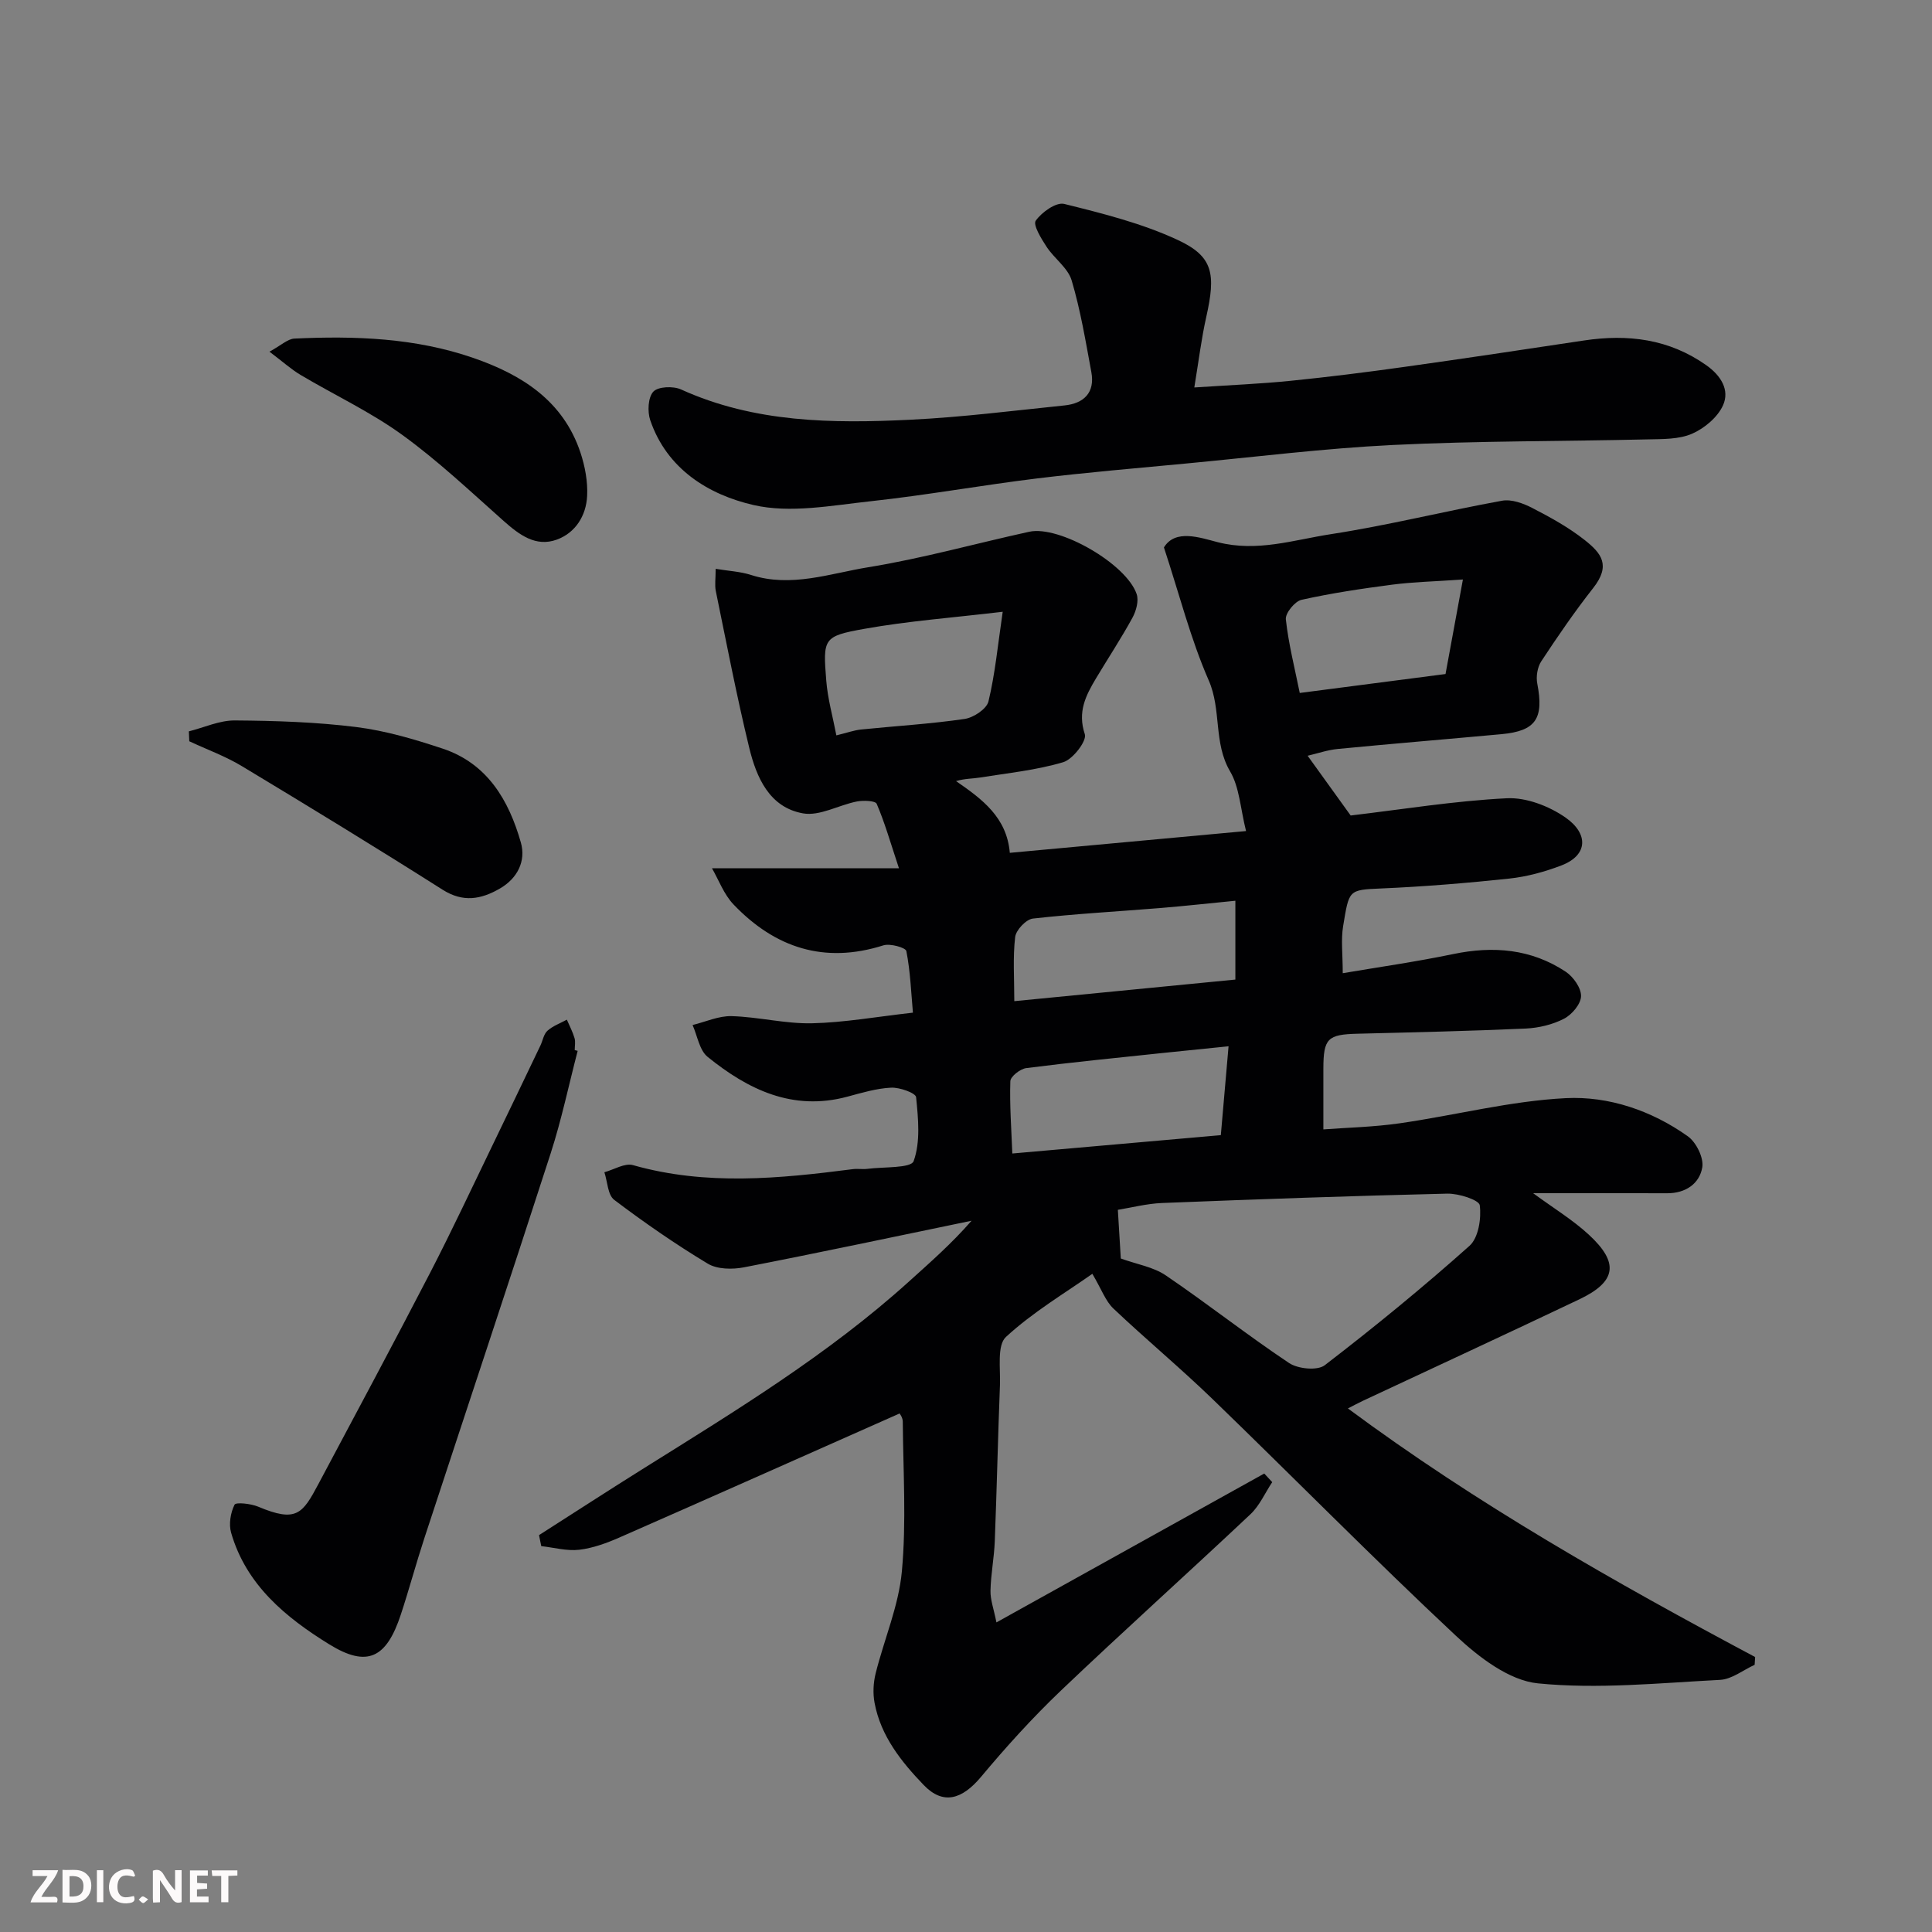
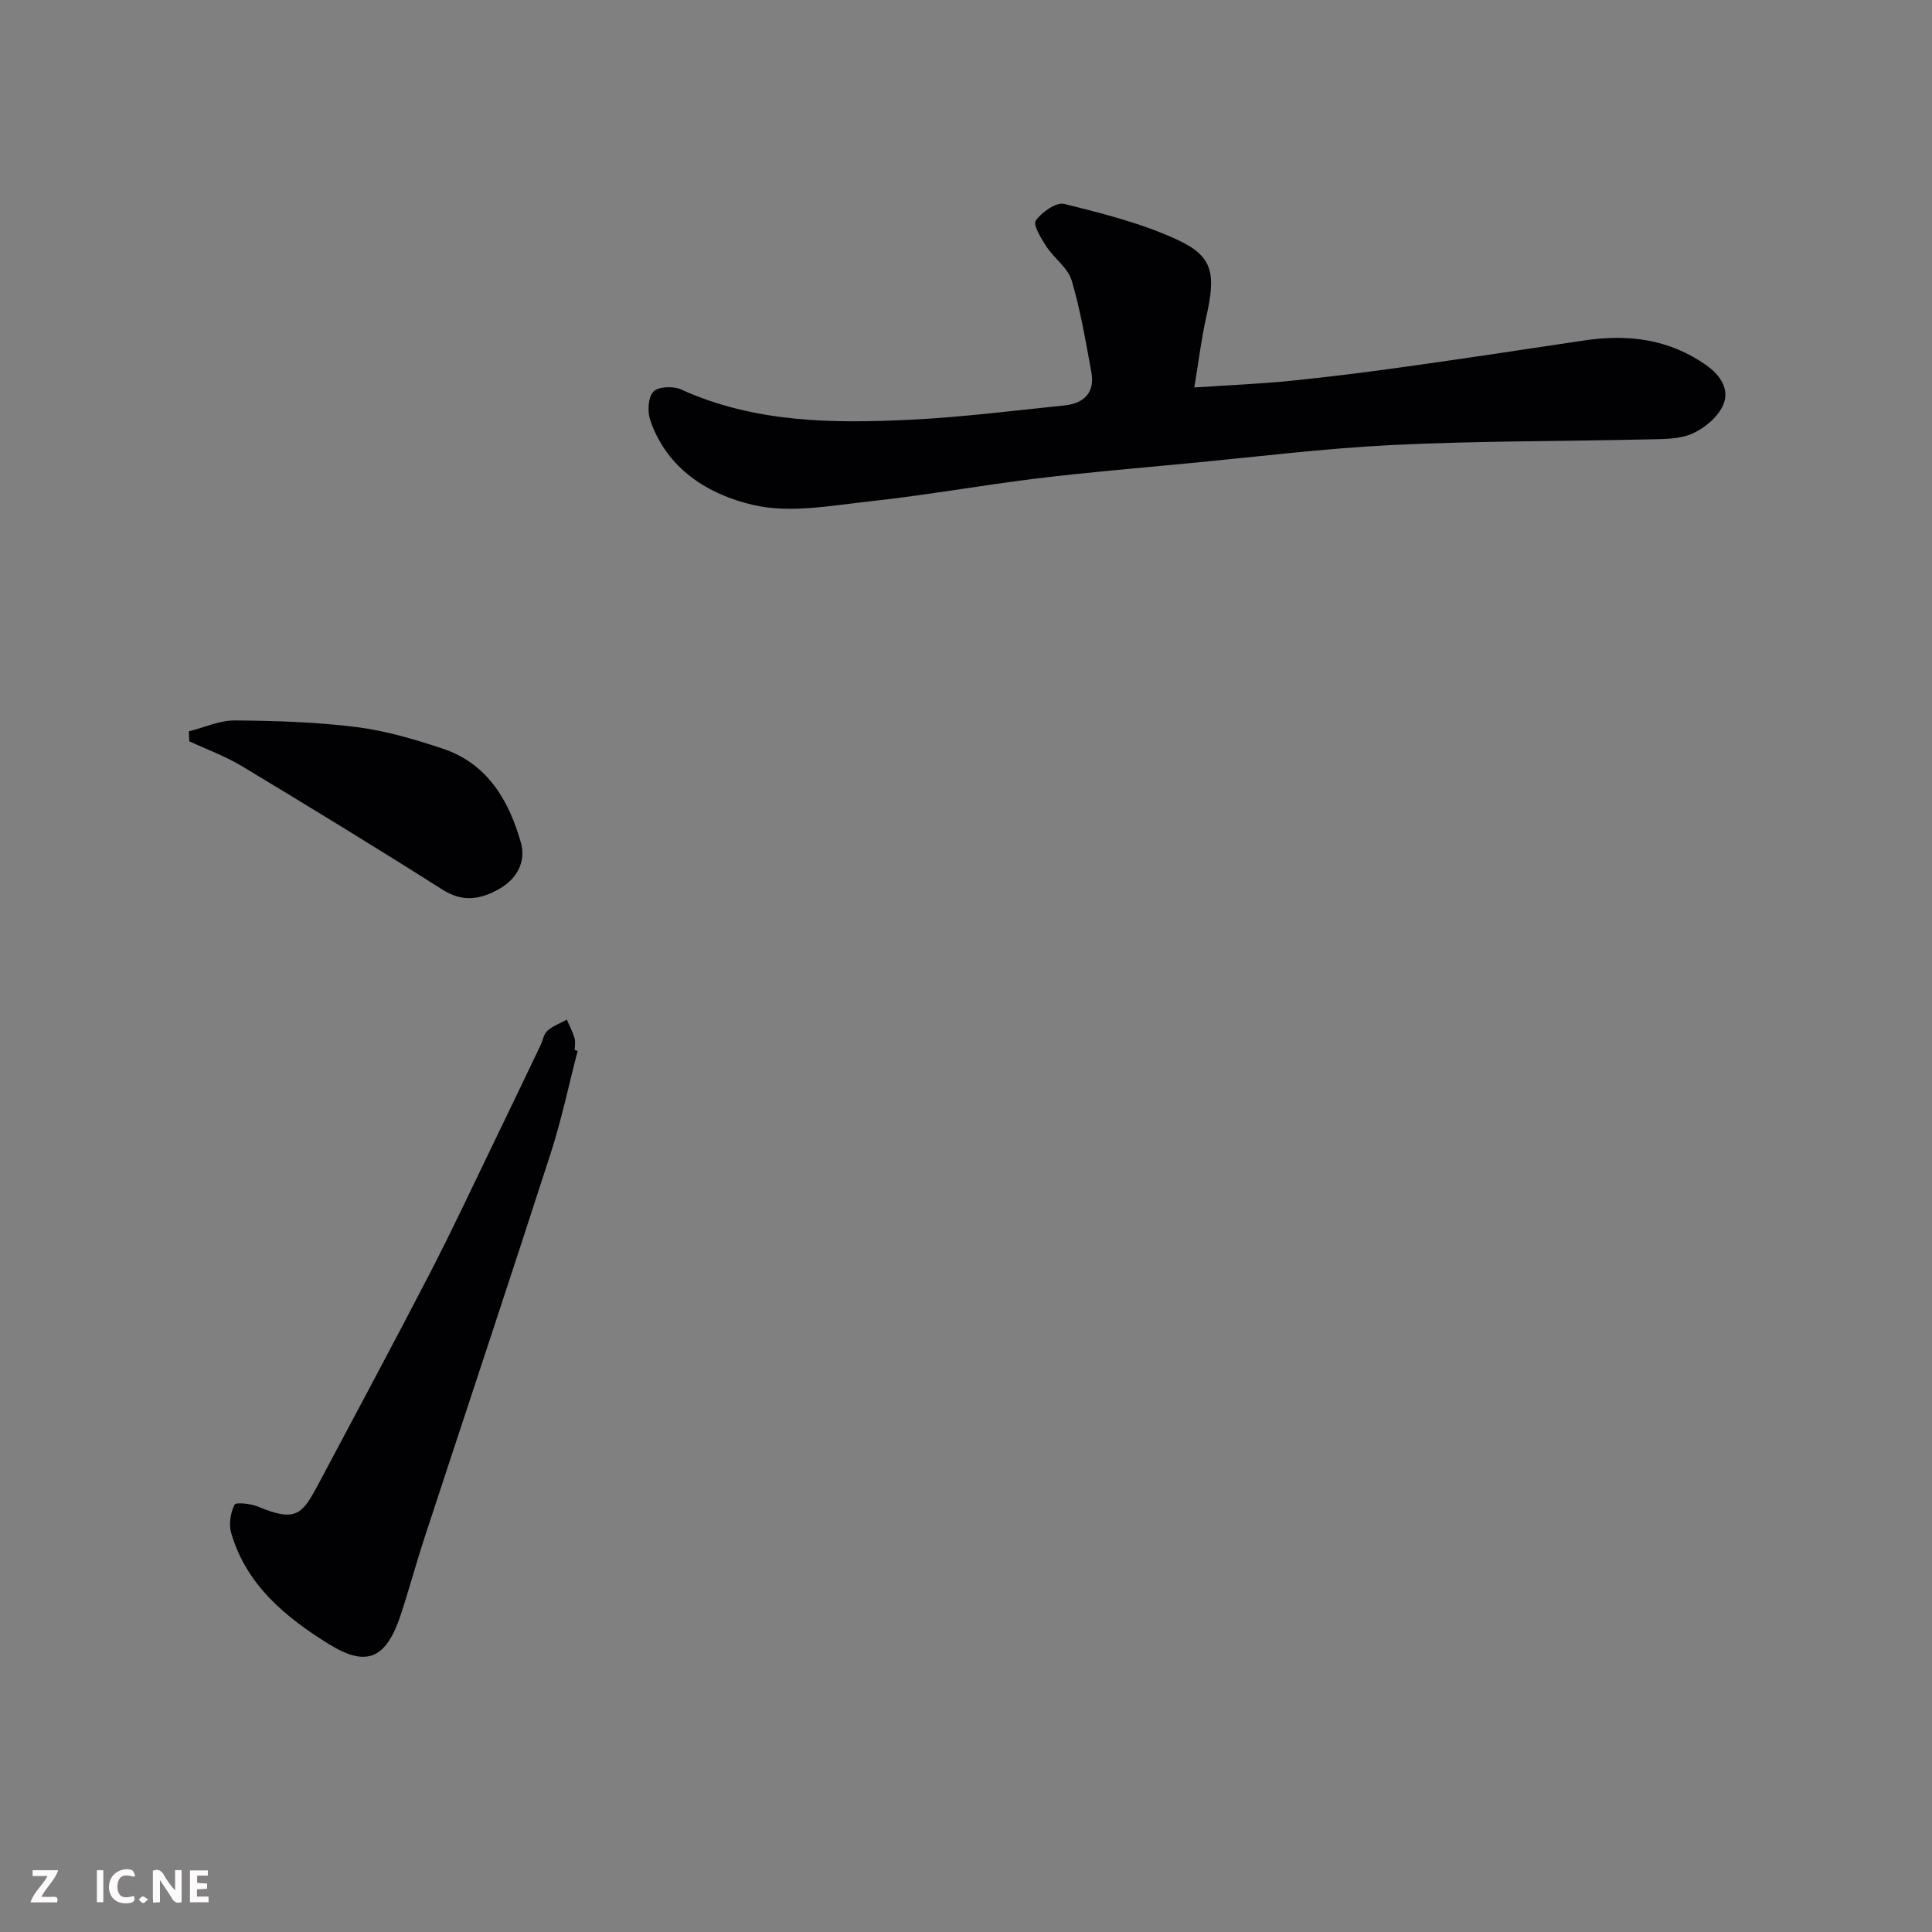
<svg xmlns="http://www.w3.org/2000/svg" enable-background="new 0 0 400 400" viewBox="0 0 400 400">
  <rect x="0" y="0" width="400" height="400" fill="#808080" stroke="none" />
-   <path d="m111.6 317.83c7.25-4.63 14.47-9.32 21.76-13.88 18.99-11.88 38.13-23.53 54.85-38.64 4.38-3.96 8.83-7.85 12.94-12.57-15.71 3.25-31.39 6.59-47.14 9.65-2.39.46-5.51.42-7.47-.76-6.69-4.03-13.14-8.5-19.37-13.21-1.35-1.02-1.39-3.77-2.04-5.72 1.99-.54 4.23-1.96 5.93-1.47 15.13 4.29 30.3 2.79 45.5.83.98-.13 2.01.06 2.99-.06 3.36-.44 9.07-.1 9.61-1.6 1.44-3.99.95-8.82.51-13.24-.09-.87-3.41-2.06-5.18-1.97-3.05.15-6.09 1.07-9.07 1.87-11.3 3.03-20.53-1.46-28.92-8.25-1.7-1.38-2.11-4.35-3.11-6.59 2.7-.66 5.42-1.92 8.1-1.84 5.55.16 11.1 1.6 16.62 1.48 6.7-.15 13.39-1.36 20.9-2.2-.37-4.16-.53-8.52-1.36-12.75-.14-.72-3.37-1.63-4.77-1.18-12.23 3.88-22.44.49-31-8.46-2.02-2.11-3.1-5.14-4.47-7.5h38.71c-1.79-5.41-2.95-9.48-4.61-13.35-.28-.65-2.77-.74-4.11-.48-3.76.74-7.68 3.07-11.14 2.46-6.96-1.23-9.65-7.44-11.14-13.58-2.61-10.74-4.69-21.61-6.92-32.45-.25-1.24-.03-2.57-.03-4.6 2.64.44 5.08.55 7.32 1.27 8.32 2.67 16.33-.31 24.28-1.6 11.21-1.82 22.22-4.92 33.34-7.35 6.19-1.35 20.09 6.64 22.22 12.9.48 1.4-.1 3.5-.87 4.91-2.34 4.28-5.04 8.37-7.55 12.56-2.12 3.55-3.85 6.93-2.31 11.55.46 1.36-2.46 5.19-4.46 5.79-5.57 1.66-11.46 2.25-17.24 3.18-1.54.25-3.13.19-4.96.74 5.42 3.74 10.51 7.5 11.13 14.85 16.05-1.48 31.83-2.93 48.91-4.51-1.18-4.72-1.36-9.05-3.29-12.33-3.5-5.94-1.75-12.73-4.44-18.87-3.74-8.55-6.05-17.73-9.27-27.52 2.35-3.86 7.43-2.04 11.16-1.08 8.15 2.08 15.71-.48 23.36-1.66 11.9-1.83 23.62-4.78 35.48-6.93 1.96-.36 4.41.54 6.3 1.52 3.76 1.94 7.54 4.03 10.84 6.64 3.43 2.72 5.44 5.2 1.73 9.92-3.83 4.87-7.34 9.99-10.75 15.17-.8 1.22-1.11 3.17-.82 4.63 1.39 7.21-.29 9.79-7.4 10.45-11.29 1.04-22.59 1.97-33.87 3.06-2.2.21-4.35.97-6.28 1.41 3.26 4.53 6.3 8.75 8.91 12.37 10.68-1.26 21.48-3.03 32.34-3.57 4.03-.2 8.79 1.64 12.18 4.02 4.71 3.3 4.67 7.76-.89 9.89-3.45 1.32-7.14 2.33-10.8 2.72-8.84.94-17.71 1.67-26.59 2.05-6.75.29-6.55.31-7.8 7.8-.47 2.84-.08 5.82-.08 9.74 7.24-1.23 15.11-2.35 22.87-3.96 8.31-1.73 16.16-1.07 23.29 3.65 1.57 1.04 3.22 3.37 3.18 5.06-.03 1.63-1.89 3.83-3.52 4.67-2.37 1.23-5.24 1.91-7.93 2.04-11.59.52-23.2.78-34.8 1.07-6.22.15-7.09.97-7.1 7.24v12.57c4.82-.37 10.38-.48 15.84-1.27 11.47-1.65 22.84-4.62 34.35-5.2 8.88-.45 17.78 2.57 25.27 7.9 1.73 1.23 3.32 4.45 2.99 6.42-.57 3.39-3.46 5.39-7.28 5.37-9-.03-17.99-.01-27.74-.01 4.22 3.1 8.18 5.5 11.52 8.58 6.34 5.84 5.72 9.74-1.97 13.4-14.88 7.08-29.84 14-44.77 20.99-.98.46-1.93.98-3.13 1.59 26.68 19.79 55.27 36 84.31 51.47-.03.54-.06 1.07-.1 1.61-2.39 1.09-4.73 3-7.17 3.12-12.58.65-25.29 1.96-37.72.72-5.97-.6-12.25-5.44-16.97-9.86-17.12-16.02-33.56-32.74-50.42-49.04-6.64-6.42-13.77-12.34-20.48-18.7-1.62-1.53-2.43-3.92-4.36-7.19-5.59 3.95-12.3 7.91-17.89 13.07-1.88 1.74-1.11 6.55-1.24 9.96-.42 10.76-.65 21.53-1.07 32.3-.13 3.44-.82 6.86-.89 10.3-.04 1.85.67 3.72 1.23 6.54 18.92-10.52 37.18-20.67 55.45-30.82.55.59 1.1 1.19 1.65 1.78-1.49 2.24-2.61 4.86-4.52 6.66-13 12.24-26.3 24.18-39.23 36.5-5.86 5.59-11.33 11.63-16.53 17.85-3.93 4.7-7.85 5.89-11.88 1.7-4.63-4.82-8.89-10.14-10.17-17.01-.37-1.96-.26-4.15.22-6.09 1.76-7.06 4.77-13.97 5.43-21.11.95-10.27.27-20.69.19-31.04-.01-.9-.73-1.79-.67-1.67-19.31 8.56-38.6 17.16-57.94 25.65-2.66 1.17-5.51 2.22-8.37 2.56-2.56.3-5.24-.46-7.87-.75-.15-.79-.31-1.54-.46-2.28zm120.45-57.27c3.35 1.21 6.75 1.75 9.32 3.5 8.63 5.86 16.84 12.35 25.52 18.14 1.83 1.22 5.86 1.62 7.38.46 10.27-7.89 20.31-16.1 29.97-24.72 1.86-1.66 2.48-5.67 2.13-8.4-.14-1.11-4.39-2.47-6.74-2.41-19.69.46-39.37 1.16-59.05 1.94-3.18.13-6.33.96-9.14 1.41.23 3.88.45 7.43.61 10.08zm22.31-43.94c-5.14.52-9.34.94-13.54 1.38-9.45 1-18.92 1.93-28.35 3.14-1.25.16-3.26 1.74-3.29 2.71-.16 5 .22 10.02.41 14.97 15.22-1.34 29.31-2.58 43.17-3.8.56-6.39 1.02-11.79 1.6-18.4zm1.41-30.13c-5.32.52-10.37 1.08-15.43 1.5-8.83.72-17.69 1.2-26.49 2.19-1.41.16-3.5 2.37-3.67 3.82-.5 4.2-.18 8.51-.18 13.28 15.69-1.53 30.63-2.99 45.77-4.47 0-5.53 0-10.79 0-16.32zm-48.17-59.83c-10.34 1.23-19.59 1.91-28.68 3.54-8.49 1.52-8.55 1.98-7.85 10.74.3 3.75 1.35 7.43 2.09 11.31 2.27-.55 3.66-1.06 5.08-1.21 7.16-.73 14.36-1.15 21.47-2.19 1.85-.27 4.57-2.07 4.94-3.63 1.37-5.67 1.92-11.54 2.95-18.56zm95.28-6.68c-5.88.41-10.3.5-14.66 1.07-6.29.82-12.59 1.76-18.77 3.14-1.37.31-3.37 2.77-3.23 4.04.56 5.11 1.85 10.14 2.88 15.24 10.06-1.31 19.74-2.56 30.18-3.92 1.1-6.06 2.27-12.37 3.6-19.57z" fill="#010103" />
  <path d="m247.27 80.22c7.53-.5 13.76-.75 19.96-1.38 7.82-.79 15.63-1.77 23.41-2.86 12.45-1.74 24.89-3.62 37.33-5.49 9.08-1.36 17.6-.32 25.32 5.14 3.01 2.13 4.86 5.11 3.45 8.27-1.11 2.48-3.85 4.78-6.42 5.9-2.72 1.18-6.08 1.1-9.18 1.17-17.6.41-35.22.3-52.8 1.16-14.27.7-28.48 2.49-42.72 3.83-10.3.98-20.61 1.84-30.88 3.09-11.52 1.41-22.97 3.48-34.51 4.73-8.06.87-16.61 2.54-24.23.78-9.26-2.13-17.92-7.41-21.38-17.58-.6-1.78-.45-4.72.65-5.9 1-1.06 4.12-1.18 5.73-.45 15.23 6.91 31.35 7.06 47.5 6.27 10.65-.52 21.27-1.87 31.89-2.96 4.02-.41 6.35-2.65 5.56-6.91-1.18-6.37-2.24-12.81-4.08-18.99-.78-2.59-3.6-4.52-5.19-6.95-1.1-1.68-2.85-4.53-2.24-5.4 1.24-1.76 4.22-3.88 5.89-3.47 7.99 1.98 16.13 4.02 23.55 7.48 7.31 3.41 7.87 7 5.86 15.94-1 4.45-1.55 8.99-2.47 14.58z" fill="#010103" />
  <path d="m119.6 217.57c-1.84 7.07-3.34 14.25-5.58 21.19-8.59 26.6-17.44 53.11-26.15 79.67-1.72 5.24-3.15 10.58-4.87 15.81-2.99 9.08-6.95 11.07-14.85 6.19-8.98-5.55-17.19-12.28-20.3-23.1-.51-1.78-.12-4.13.71-5.8.28-.56 3.38-.22 4.89.41 7.94 3.34 9.19 1.49 12.5-4.74 7.74-14.55 15.54-29.07 23.11-43.7 4.5-8.7 8.64-17.58 12.91-26.39 3.33-6.87 6.62-13.76 9.92-20.65.49-1.03.68-2.37 1.46-3.06 1.12-1 2.65-1.55 4.01-2.29.55 1.27 1.2 2.5 1.59 3.82.23.76.04 1.65.04 2.48.21.06.41.11.61.16z" fill="#010103" />
-   <path d="m55.79 72.81c2.44-1.33 3.77-2.64 5.16-2.71 12.54-.59 25.03-.15 37.03 4 10.02 3.46 18.62 8.85 22.2 19.61.94 2.84 1.53 6 1.38 8.97-.2 4.08-2.41 7.64-6.3 9.05-4.34 1.57-7.74-1-10.96-3.85-6.88-6.11-13.6-12.47-21.03-17.85-6.56-4.75-14.03-8.24-21.03-12.4-1.93-1.15-3.63-2.69-6.45-4.82z" fill="#010103" />
+   <path d="m55.79 72.81z" fill="#010103" />
  <path d="m39.1 151.42c3.18-.8 6.36-2.29 9.53-2.26 8.4.06 16.84.33 25.16 1.37 6.05.76 12.04 2.53 17.85 4.46 9.27 3.08 13.72 10.71 16.2 19.45 1.09 3.83-.7 7.42-4.36 9.53-3.87 2.23-7.59 2.94-11.87.22-13.73-8.71-27.62-17.19-41.55-25.58-3.42-2.06-7.24-3.44-10.87-5.14-.03-.68-.06-1.36-.09-2.05z" fill="#010103" />
  <g fill="#fcfafa">
    <path d="m37.59 393.81c-.92.31-1.52.05-2-.78-.7-1.2-1.52-2.34-2.47-3.78v4.59c-.55.03-.95.05-1.41.07-.03-.37-.06-.64-.06-.91 0-1.91 0-3.81 0-5.7 1.13-.41 1.77-.03 2.29.91.62 1.11 1.38 2.14 2.31 3.19v-4.2h1.35v6.61z" />
-     <path d="m12.94 393.88v-6.75c1.9.19 3.93-.54 5.37 1.29.8 1.01.78 2.88.03 3.97-1.37 1.97-3.4 1.51-5.4 1.49m1.45-1.22c2.04.12 2.92-.58 2.89-2.21-.03-1.51-.98-2.19-2.89-2z" />
    <path d="m11.81 393.87h-5.49c.68-2.18 2.47-3.48 3.51-5.45h-3.08v-1.21h5.29c-.71 2.13-2.44 3.48-3.47 5.51.86 0 1.63.04 2.39-.01.79-.05 1.14.21.85 1.16" />
    <path d="m39.33 393.86v-6.61h3.7v1.07h-2.22v1.52c.68.04 1.34.09 2.07.13v1.07c-.72.05-1.38.09-2.1.14v1.48h2.4v1.19h-3.84z" />
    <path d="m27.71 388.56c-1.15-.3-2.46-.61-3.1.64-.37.73-.41 1.93-.06 2.67.63 1.35 1.99.93 3.17.68.35.94-.01 1.32-.93 1.46-1.62.25-3.05-.27-3.76-1.48-.73-1.24-.6-3.03.31-4.17.88-1.11 2.71-1.7 4-1.16.32.13.44.74.65 1.12-.1.08-.19.16-.28.24" />
-     <path d="m49.15 387.24v1.07c-.59.02-1.17.05-1.87.08v5.44h-1.48v-5.44h-1.85c-.05-.4-.08-.73-.13-1.15z" />
    <path d="m20.06 387.21h1.33v6.62h-1.33z" />
    <path d="m30.68 393.25c-.49.38-.8.79-1.05.76-.32-.05-.6-.45-.9-.7.26-.24.51-.64.8-.67.29-.04.62.3 1.15.61" />
  </g>
</svg>